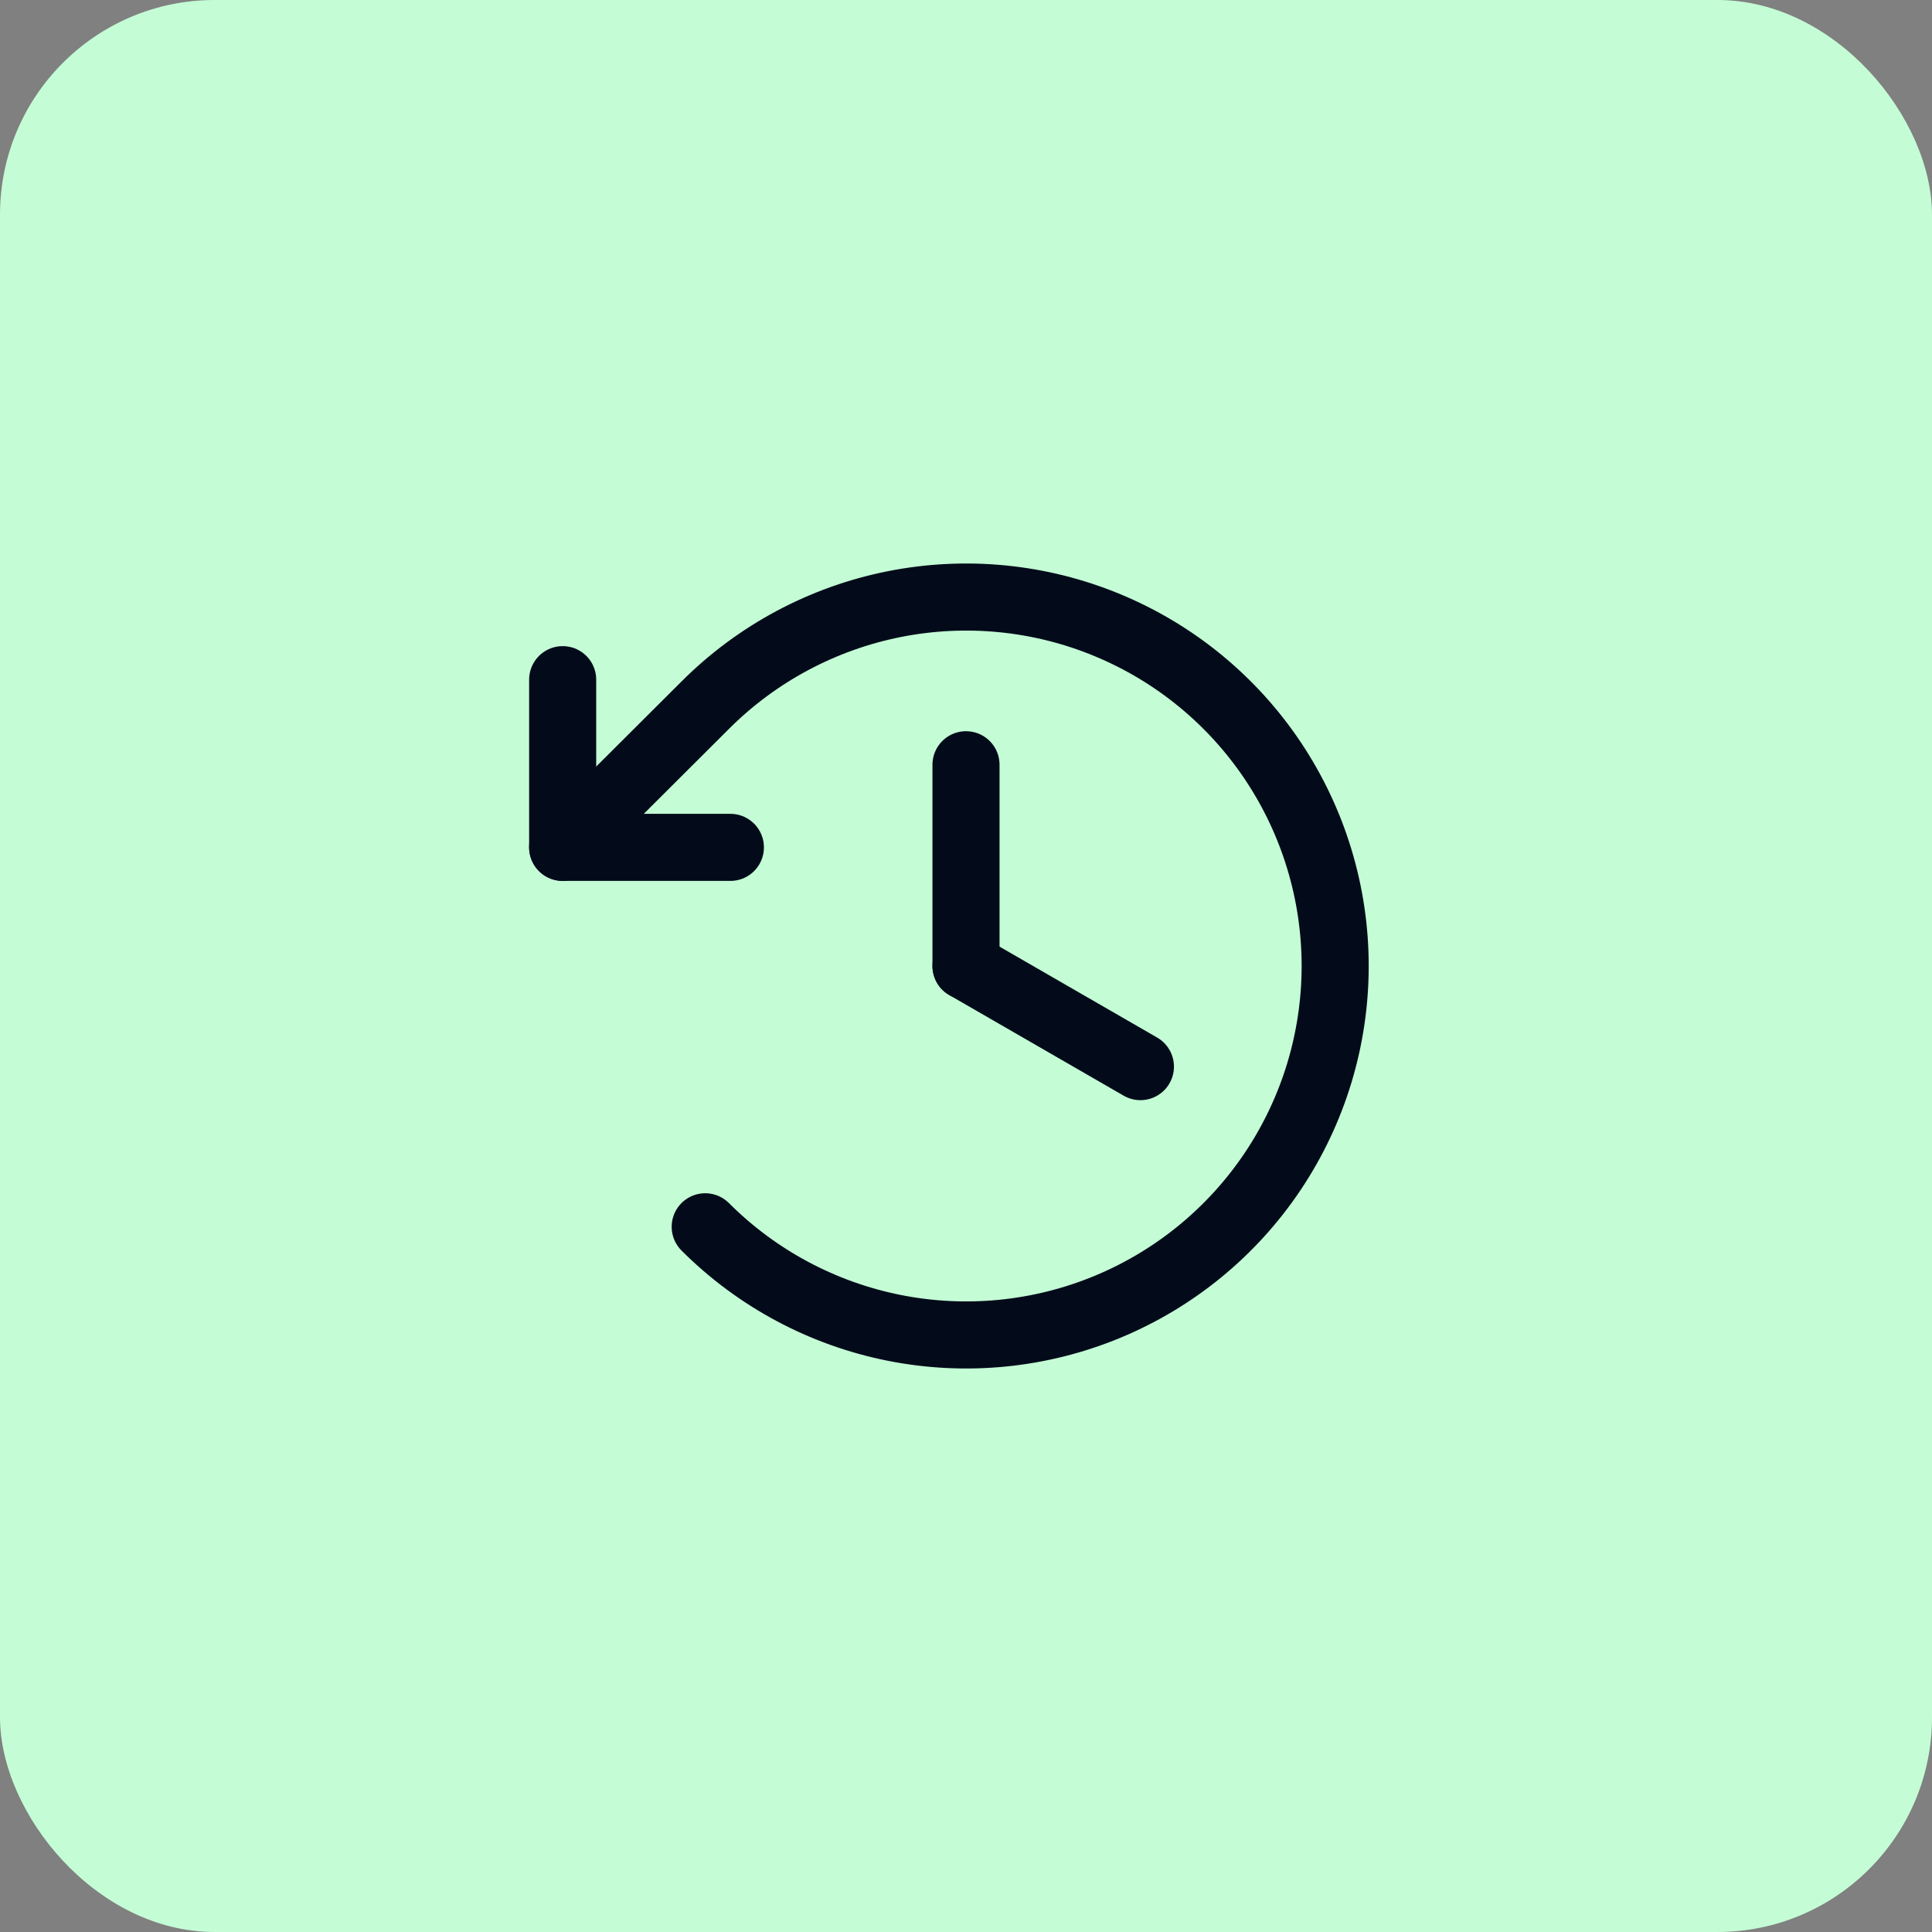
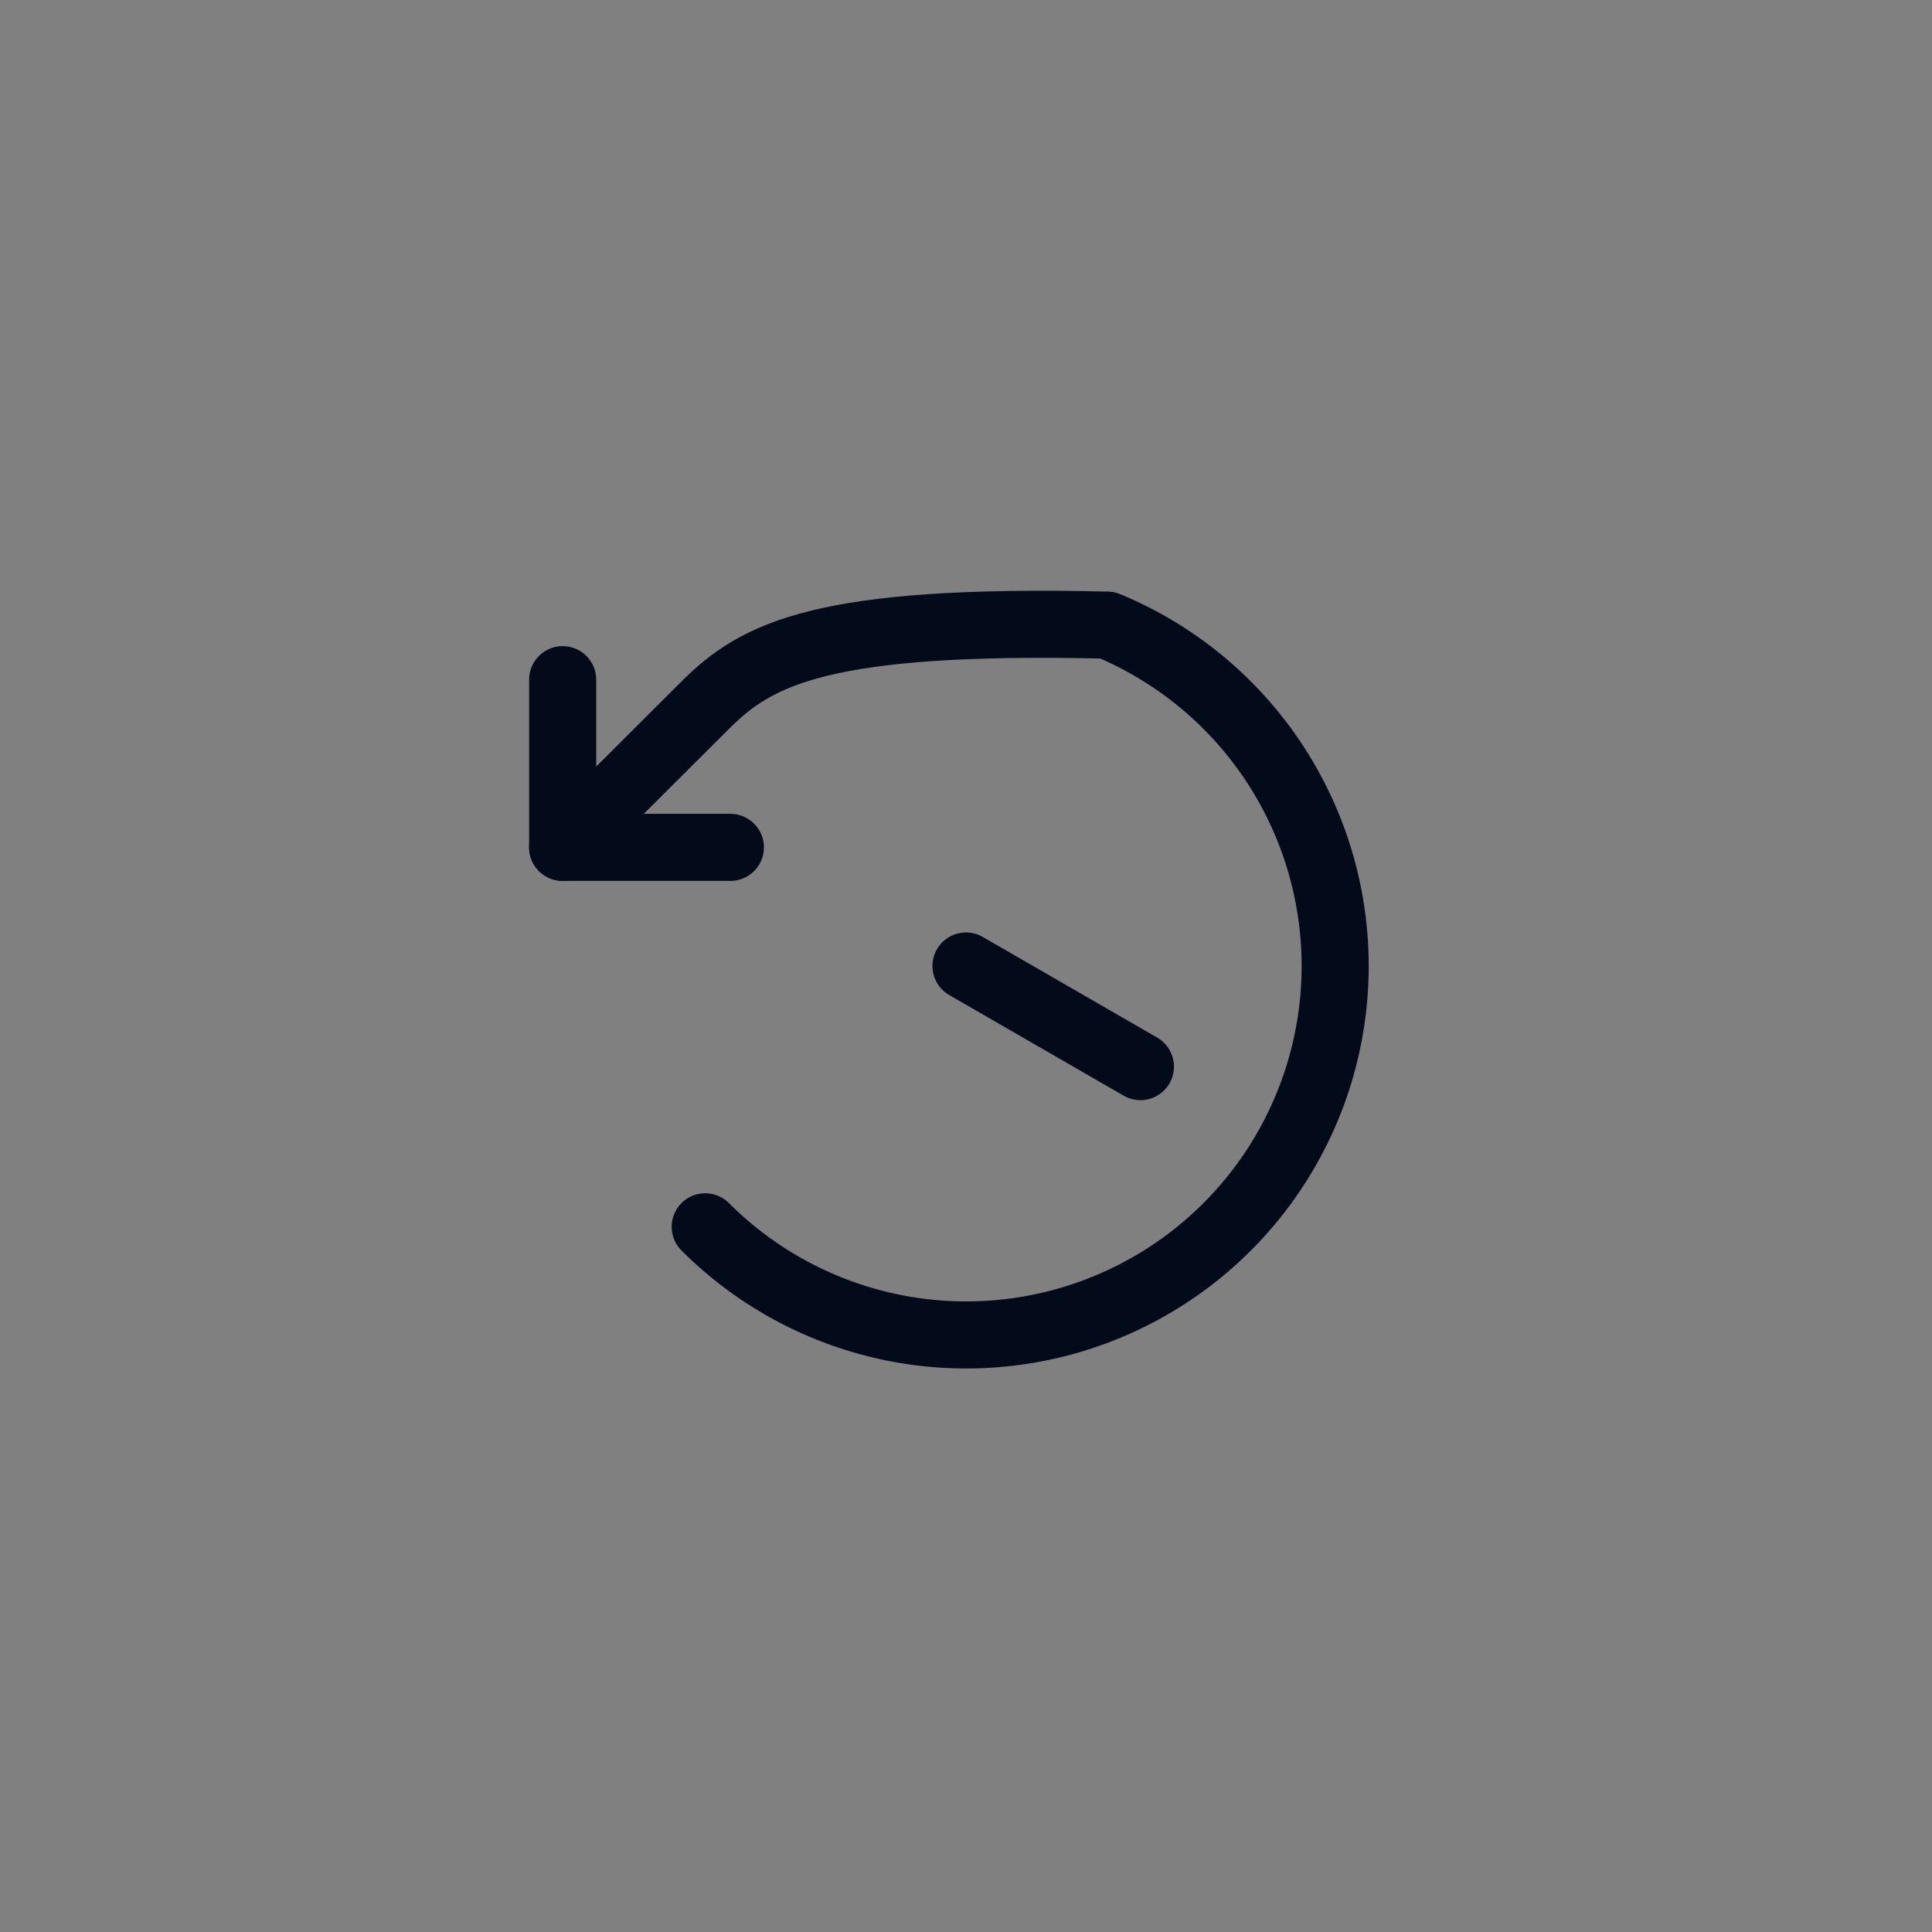
<svg xmlns="http://www.w3.org/2000/svg" width="72" height="72" viewBox="0 0 72 72" fill="none">
  <rect x="0" y="0" width="72" height="72" fill="#808080" stroke="none" />
-   <rect width="72" height="72" rx="8" fill="#C4FDD5" />
-   <path d="M36 28.5V36" stroke="#030B1B" stroke-width="2.5" stroke-linecap="round" stroke-linejoin="round" />
  <path d="M42.5 39.75L36 36" stroke="#030B1B" stroke-width="2.5" stroke-linecap="round" stroke-linejoin="round" />
  <path d="M27.219 31.579H20.969V25.329" stroke="#030B1B" stroke-width="2.5" stroke-linecap="round" stroke-linejoin="round" />
-   <path d="M26.281 45.719C28.204 47.643 30.654 48.953 33.321 49.485C35.989 50.016 38.754 49.745 41.267 48.704C43.78 47.664 45.928 45.902 47.44 43.64C48.951 41.379 49.758 38.72 49.758 36C49.758 33.28 48.951 30.621 47.44 28.36C45.928 26.098 43.78 24.336 41.267 23.296C38.754 22.255 35.989 21.984 33.321 22.515C30.654 23.047 28.204 24.357 26.281 26.281L20.969 31.578" stroke="#030B1B" stroke-width="2.5" stroke-linecap="round" stroke-linejoin="round" />
+   <path d="M26.281 45.719C28.204 47.643 30.654 48.953 33.321 49.485C35.989 50.016 38.754 49.745 41.267 48.704C43.78 47.664 45.928 45.902 47.44 43.64C48.951 41.379 49.758 38.72 49.758 36C49.758 33.28 48.951 30.621 47.44 28.36C45.928 26.098 43.78 24.336 41.267 23.296C30.654 23.047 28.204 24.357 26.281 26.281L20.969 31.578" stroke="#030B1B" stroke-width="2.5" stroke-linecap="round" stroke-linejoin="round" />
</svg>